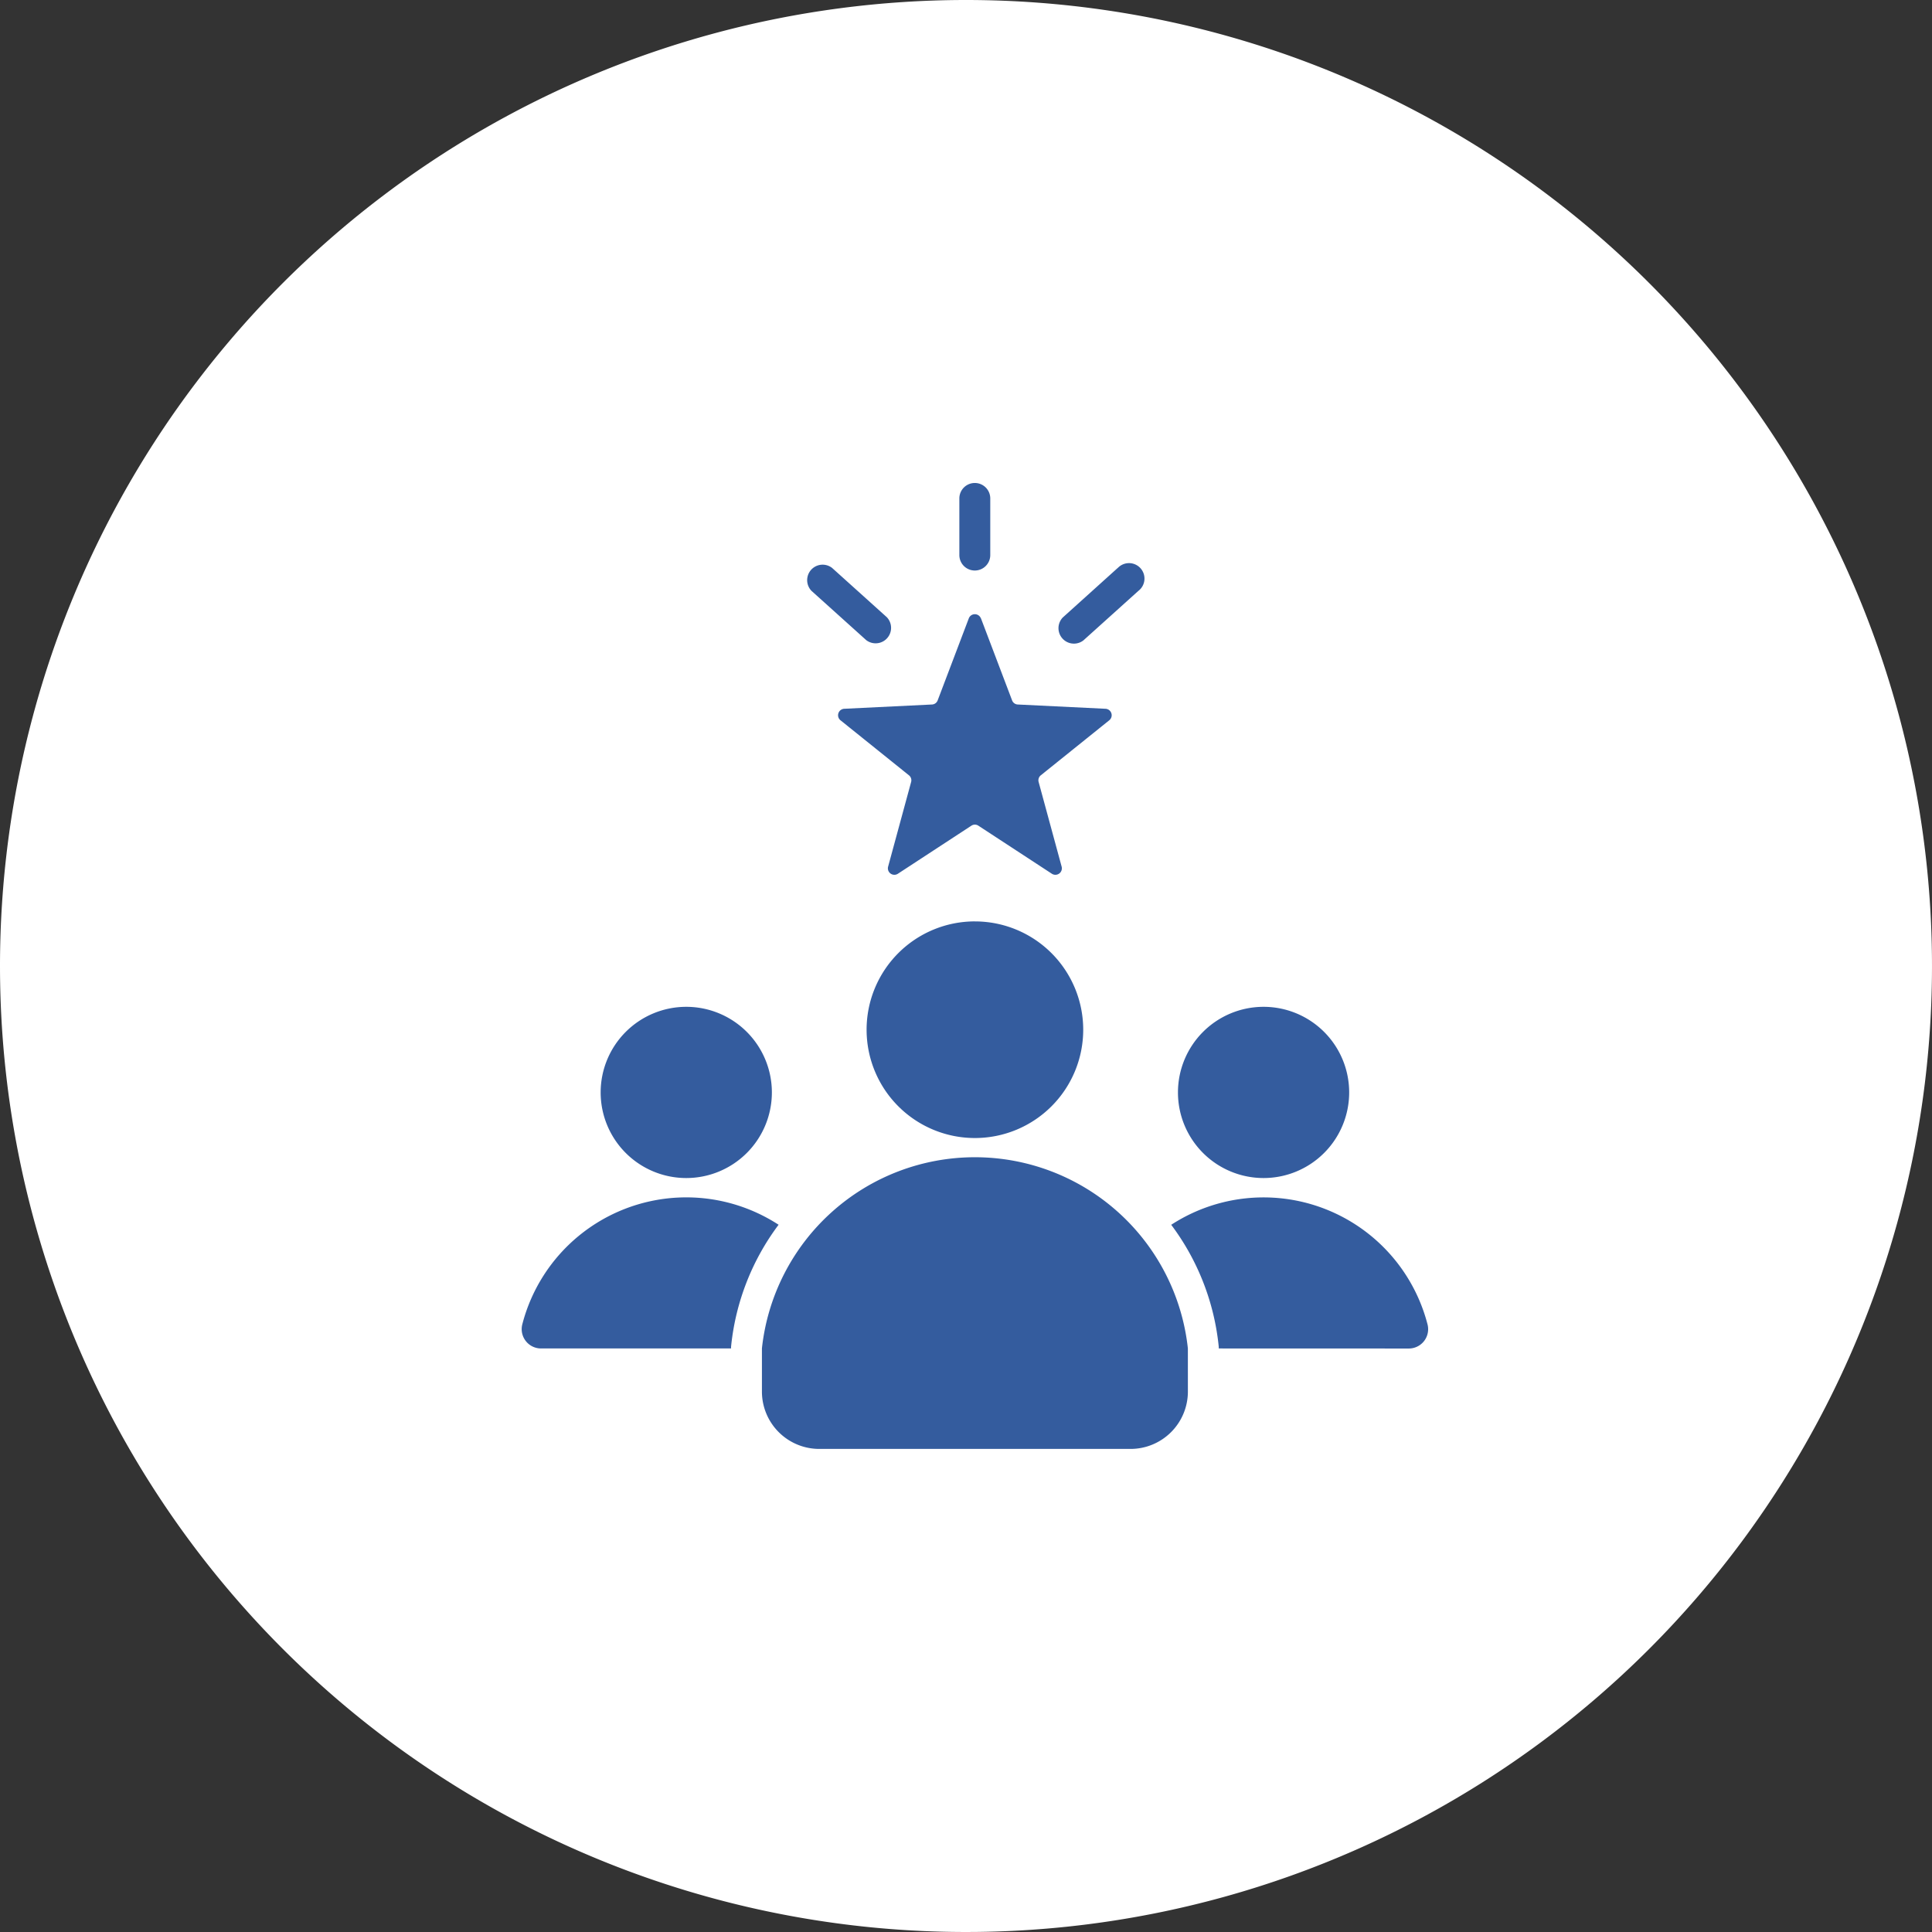
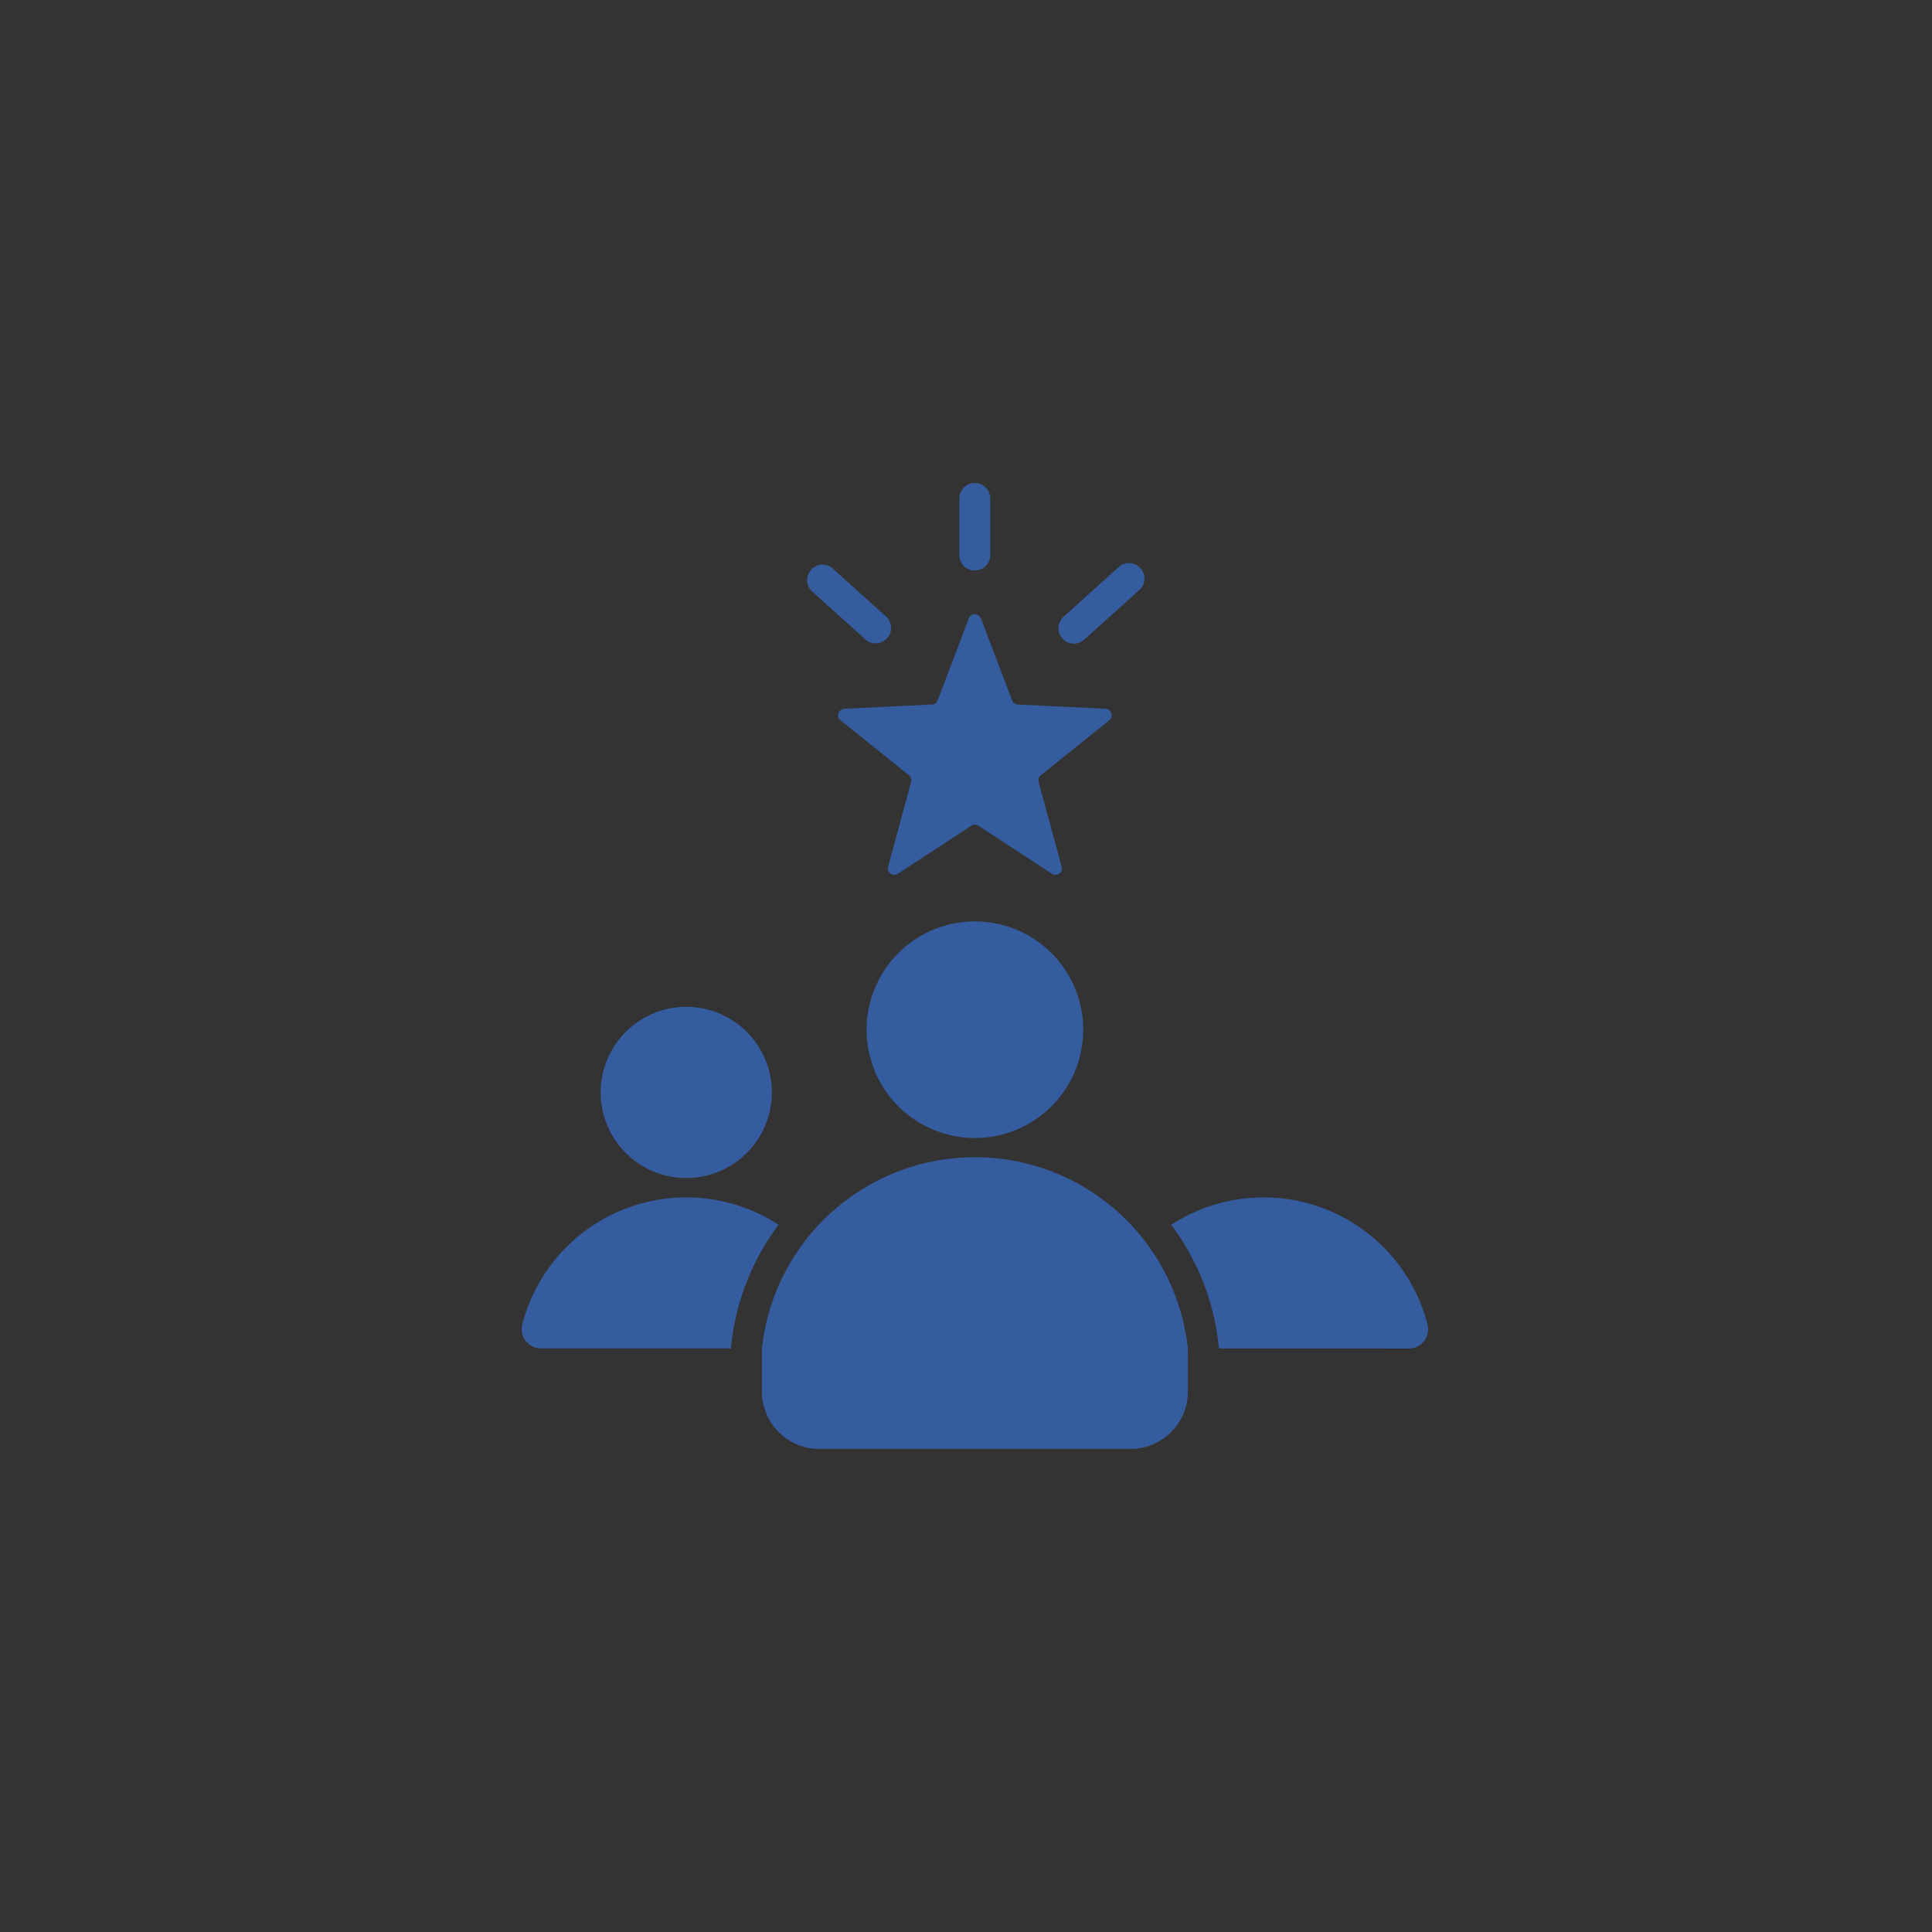
<svg xmlns="http://www.w3.org/2000/svg" width="100" height="100">
  <rect width="100%" height="100%" fill="#333333" stroke="none" />
-   <path d="M50 0A50 50 0 1 1 0 50 50 50 0 0 1 50 0Z" fill="#fff" />
-   <path d="m50.775 32.008 1.61 4.241a.329.329 0 0 0 .3.216l4.531.221a.335.335 0 0 1 .194.6l-3.536 2.842a.329.329 0 0 0-.114.349l1.19 4.378a.335.335 0 0 1-.507.369l-3.8-2.485a.329.329 0 0 0-.367 0l-3.8 2.485a.335.335 0 0 1-.507-.369l1.19-4.378a.329.329 0 0 0-.114-.349l-3.536-2.842a.335.335 0 0 1 .194-.6l4.531-.221a.329.329 0 0 0 .3-.216l1.61-4.241a.335.335 0 0 1 .627 0Zm-.314 15.684a5.606 5.606 0 1 1-5.606 5.606 5.606 5.606 0 0 1 5.606-5.607Zm11.023 22.1a11.088 11.088 0 0 0-22.047 0v2.241a2.969 2.969 0 0 0 2.963 2.963h16.122a2.969 2.969 0 0 0 2.963-2.963Zm3.918-17.679a4.431 4.431 0 1 1-4.431 4.431 4.431 4.431 0 0 1 4.431-4.431Zm-2.319 17.683v-.083l-.009-.085a12.605 12.605 0 0 0-2.452-6.233 8.766 8.766 0 0 1 13.267 5.156 1 1 0 0 1-.967 1.248Zm-35.082 0a1 1 0 0 1-.967-1.248A8.766 8.766 0 0 1 40.3 63.393a12.605 12.605 0 0 0-2.452 6.233l-.009.085v.085Zm7.52-17.683a4.431 4.431 0 1 1-4.431 4.431 4.431 4.431 0 0 1 4.431-4.431ZM42 30.58l2.834 2.552a.8.8 0 0 0 1.067-1.186l-2.834-2.552A.8.8 0 0 0 42 30.58Zm15.856-1.186-2.848 2.568a.8.8 0 0 0 1.067 1.186l2.851-2.567a.8.8 0 1 0-1.067-1.186Zm-6.6-.664a.8.8 0 0 1-1.6 0v-2.931a.8.8 0 0 1 1.6 0Z" fill="#345c9e" fill-rule="evenodd" />
+   <path d="m50.775 32.008 1.61 4.241a.329.329 0 0 0 .3.216l4.531.221a.335.335 0 0 1 .194.6l-3.536 2.842a.329.329 0 0 0-.114.349l1.19 4.378a.335.335 0 0 1-.507.369l-3.8-2.485a.329.329 0 0 0-.367 0l-3.8 2.485a.335.335 0 0 1-.507-.369l1.19-4.378a.329.329 0 0 0-.114-.349l-3.536-2.842a.335.335 0 0 1 .194-.6l4.531-.221a.329.329 0 0 0 .3-.216l1.61-4.241a.335.335 0 0 1 .627 0Zm-.314 15.684a5.606 5.606 0 1 1-5.606 5.606 5.606 5.606 0 0 1 5.606-5.607Zm11.023 22.1a11.088 11.088 0 0 0-22.047 0v2.241a2.969 2.969 0 0 0 2.963 2.963h16.122a2.969 2.969 0 0 0 2.963-2.963Zm3.918-17.679Zm-2.319 17.683v-.083l-.009-.085a12.605 12.605 0 0 0-2.452-6.233 8.766 8.766 0 0 1 13.267 5.156 1 1 0 0 1-.967 1.248Zm-35.082 0a1 1 0 0 1-.967-1.248A8.766 8.766 0 0 1 40.3 63.393a12.605 12.605 0 0 0-2.452 6.233l-.009.085v.085Zm7.52-17.683a4.431 4.431 0 1 1-4.431 4.431 4.431 4.431 0 0 1 4.431-4.431ZM42 30.58l2.834 2.552a.8.8 0 0 0 1.067-1.186l-2.834-2.552A.8.8 0 0 0 42 30.58Zm15.856-1.186-2.848 2.568a.8.8 0 0 0 1.067 1.186l2.851-2.567a.8.8 0 1 0-1.067-1.186Zm-6.6-.664a.8.8 0 0 1-1.6 0v-2.931a.8.8 0 0 1 1.6 0Z" fill="#345c9e" fill-rule="evenodd" />
</svg>